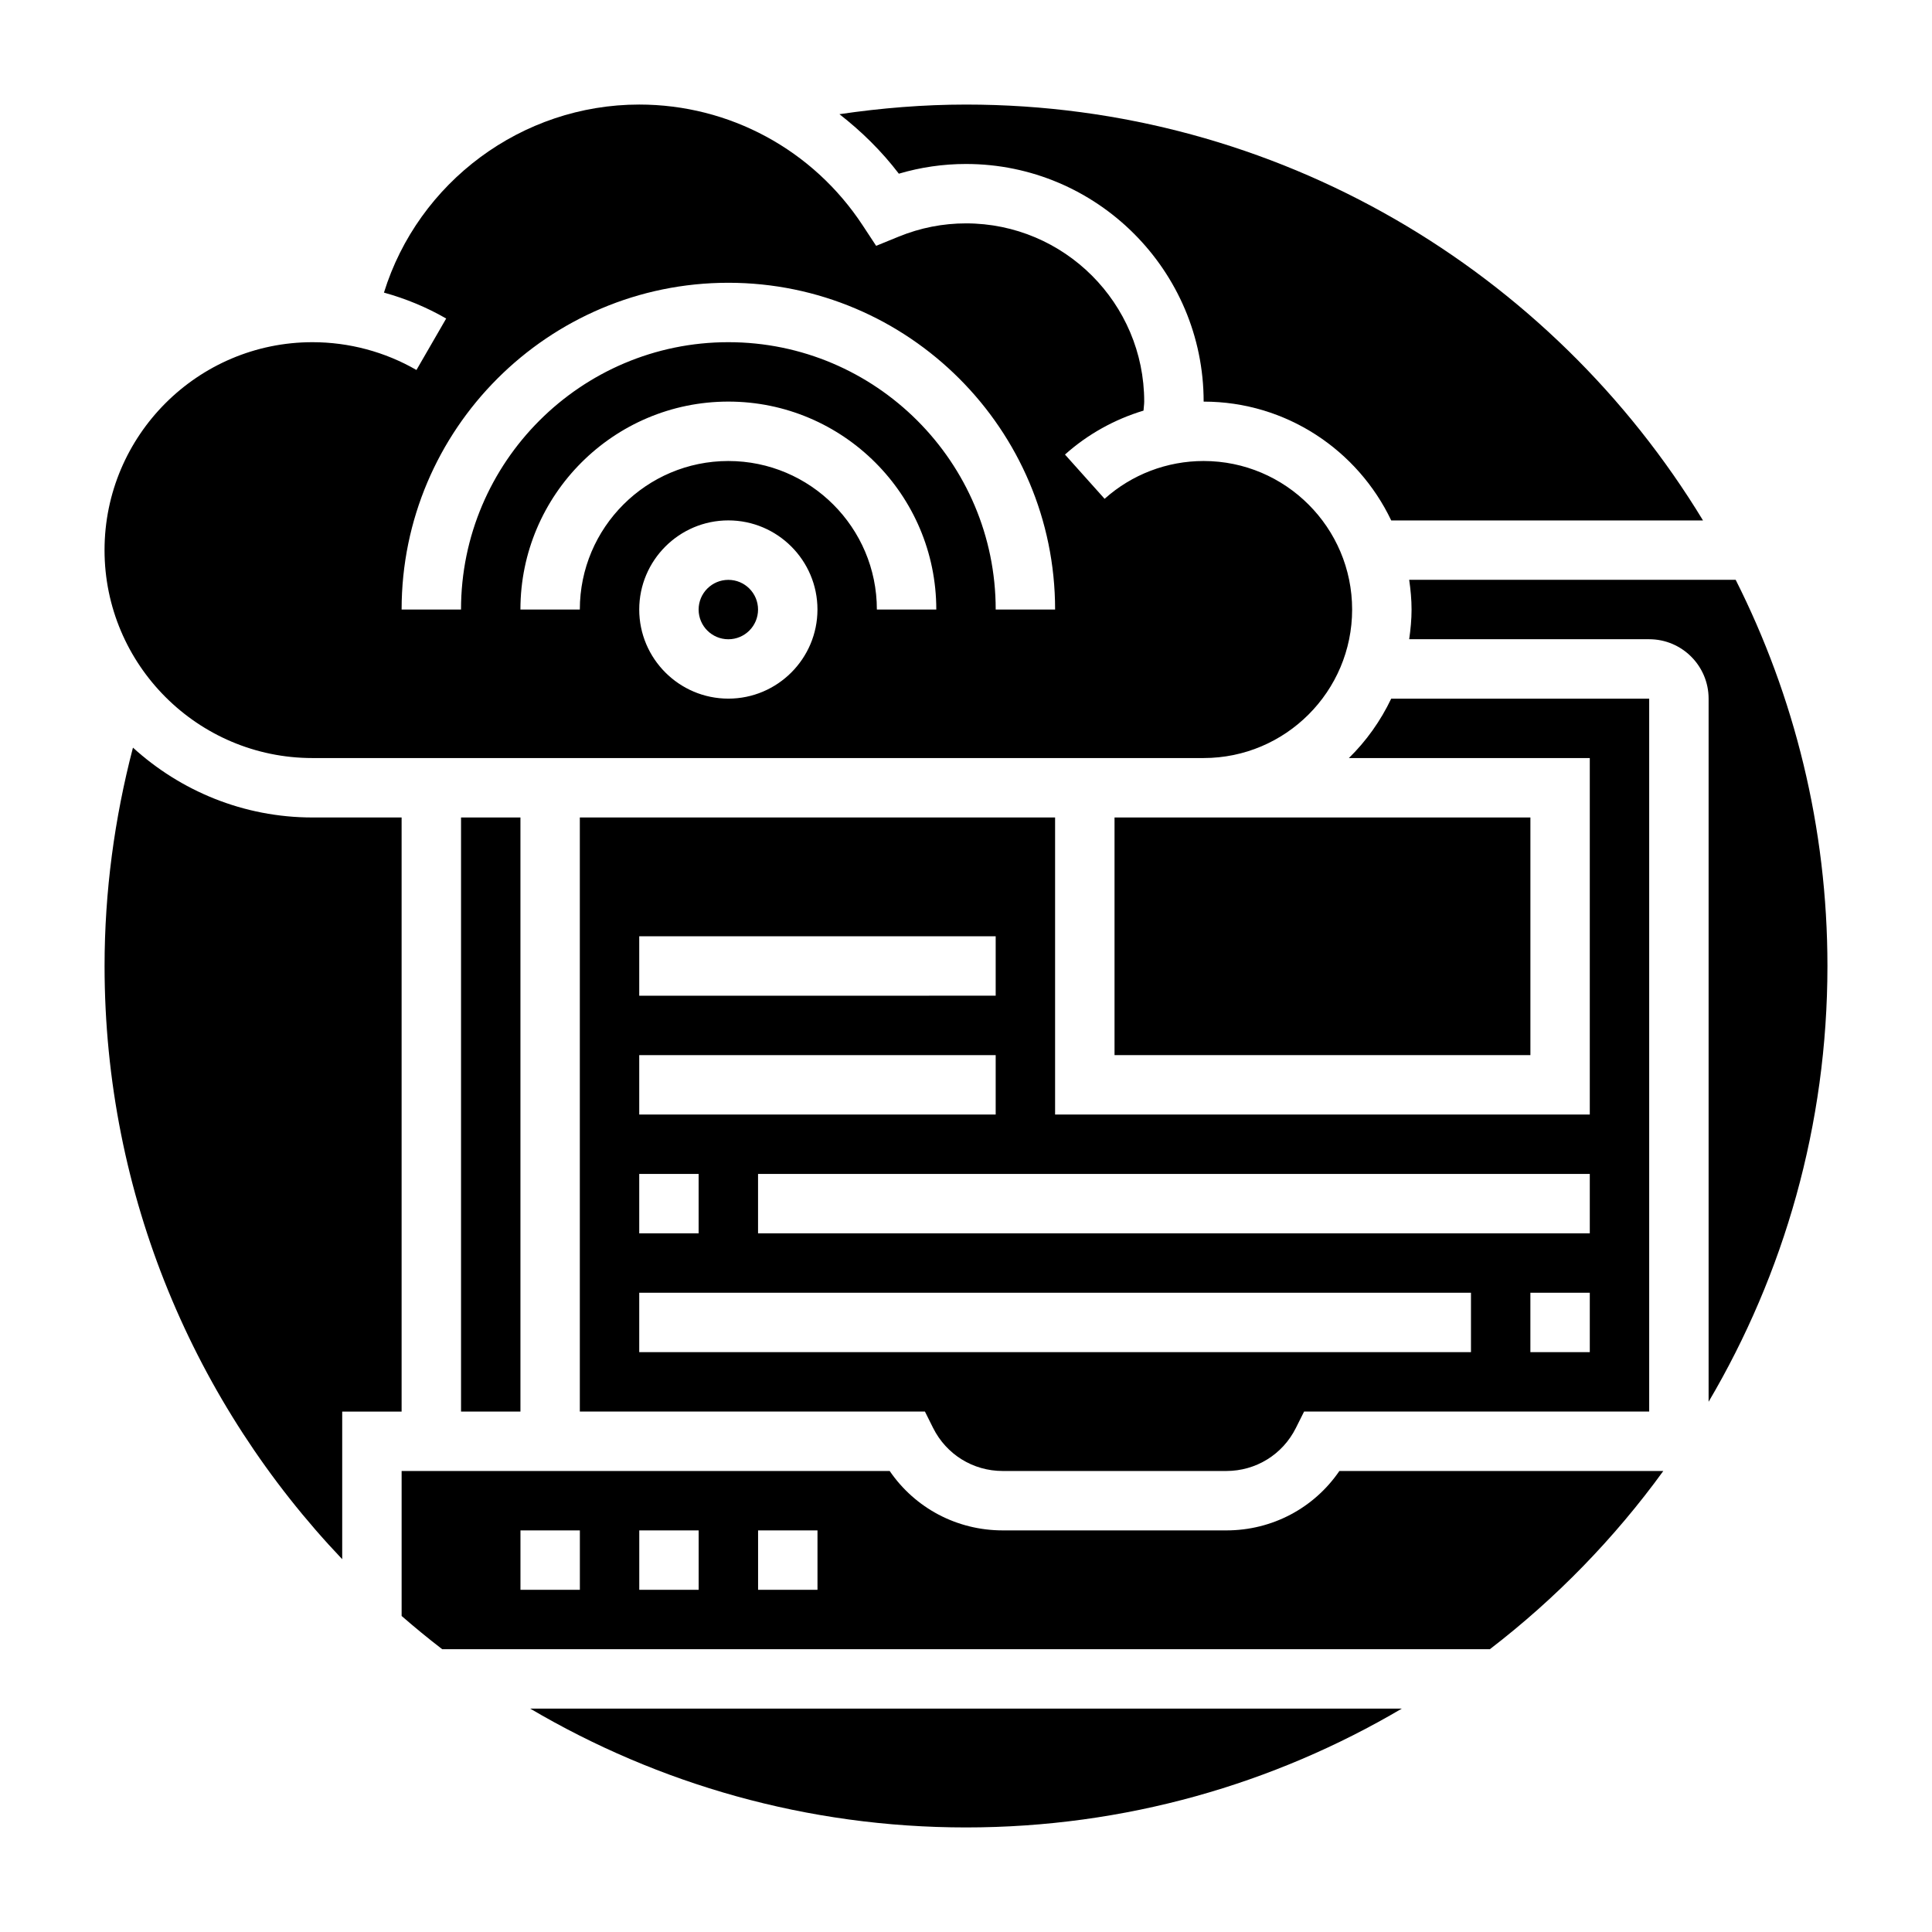
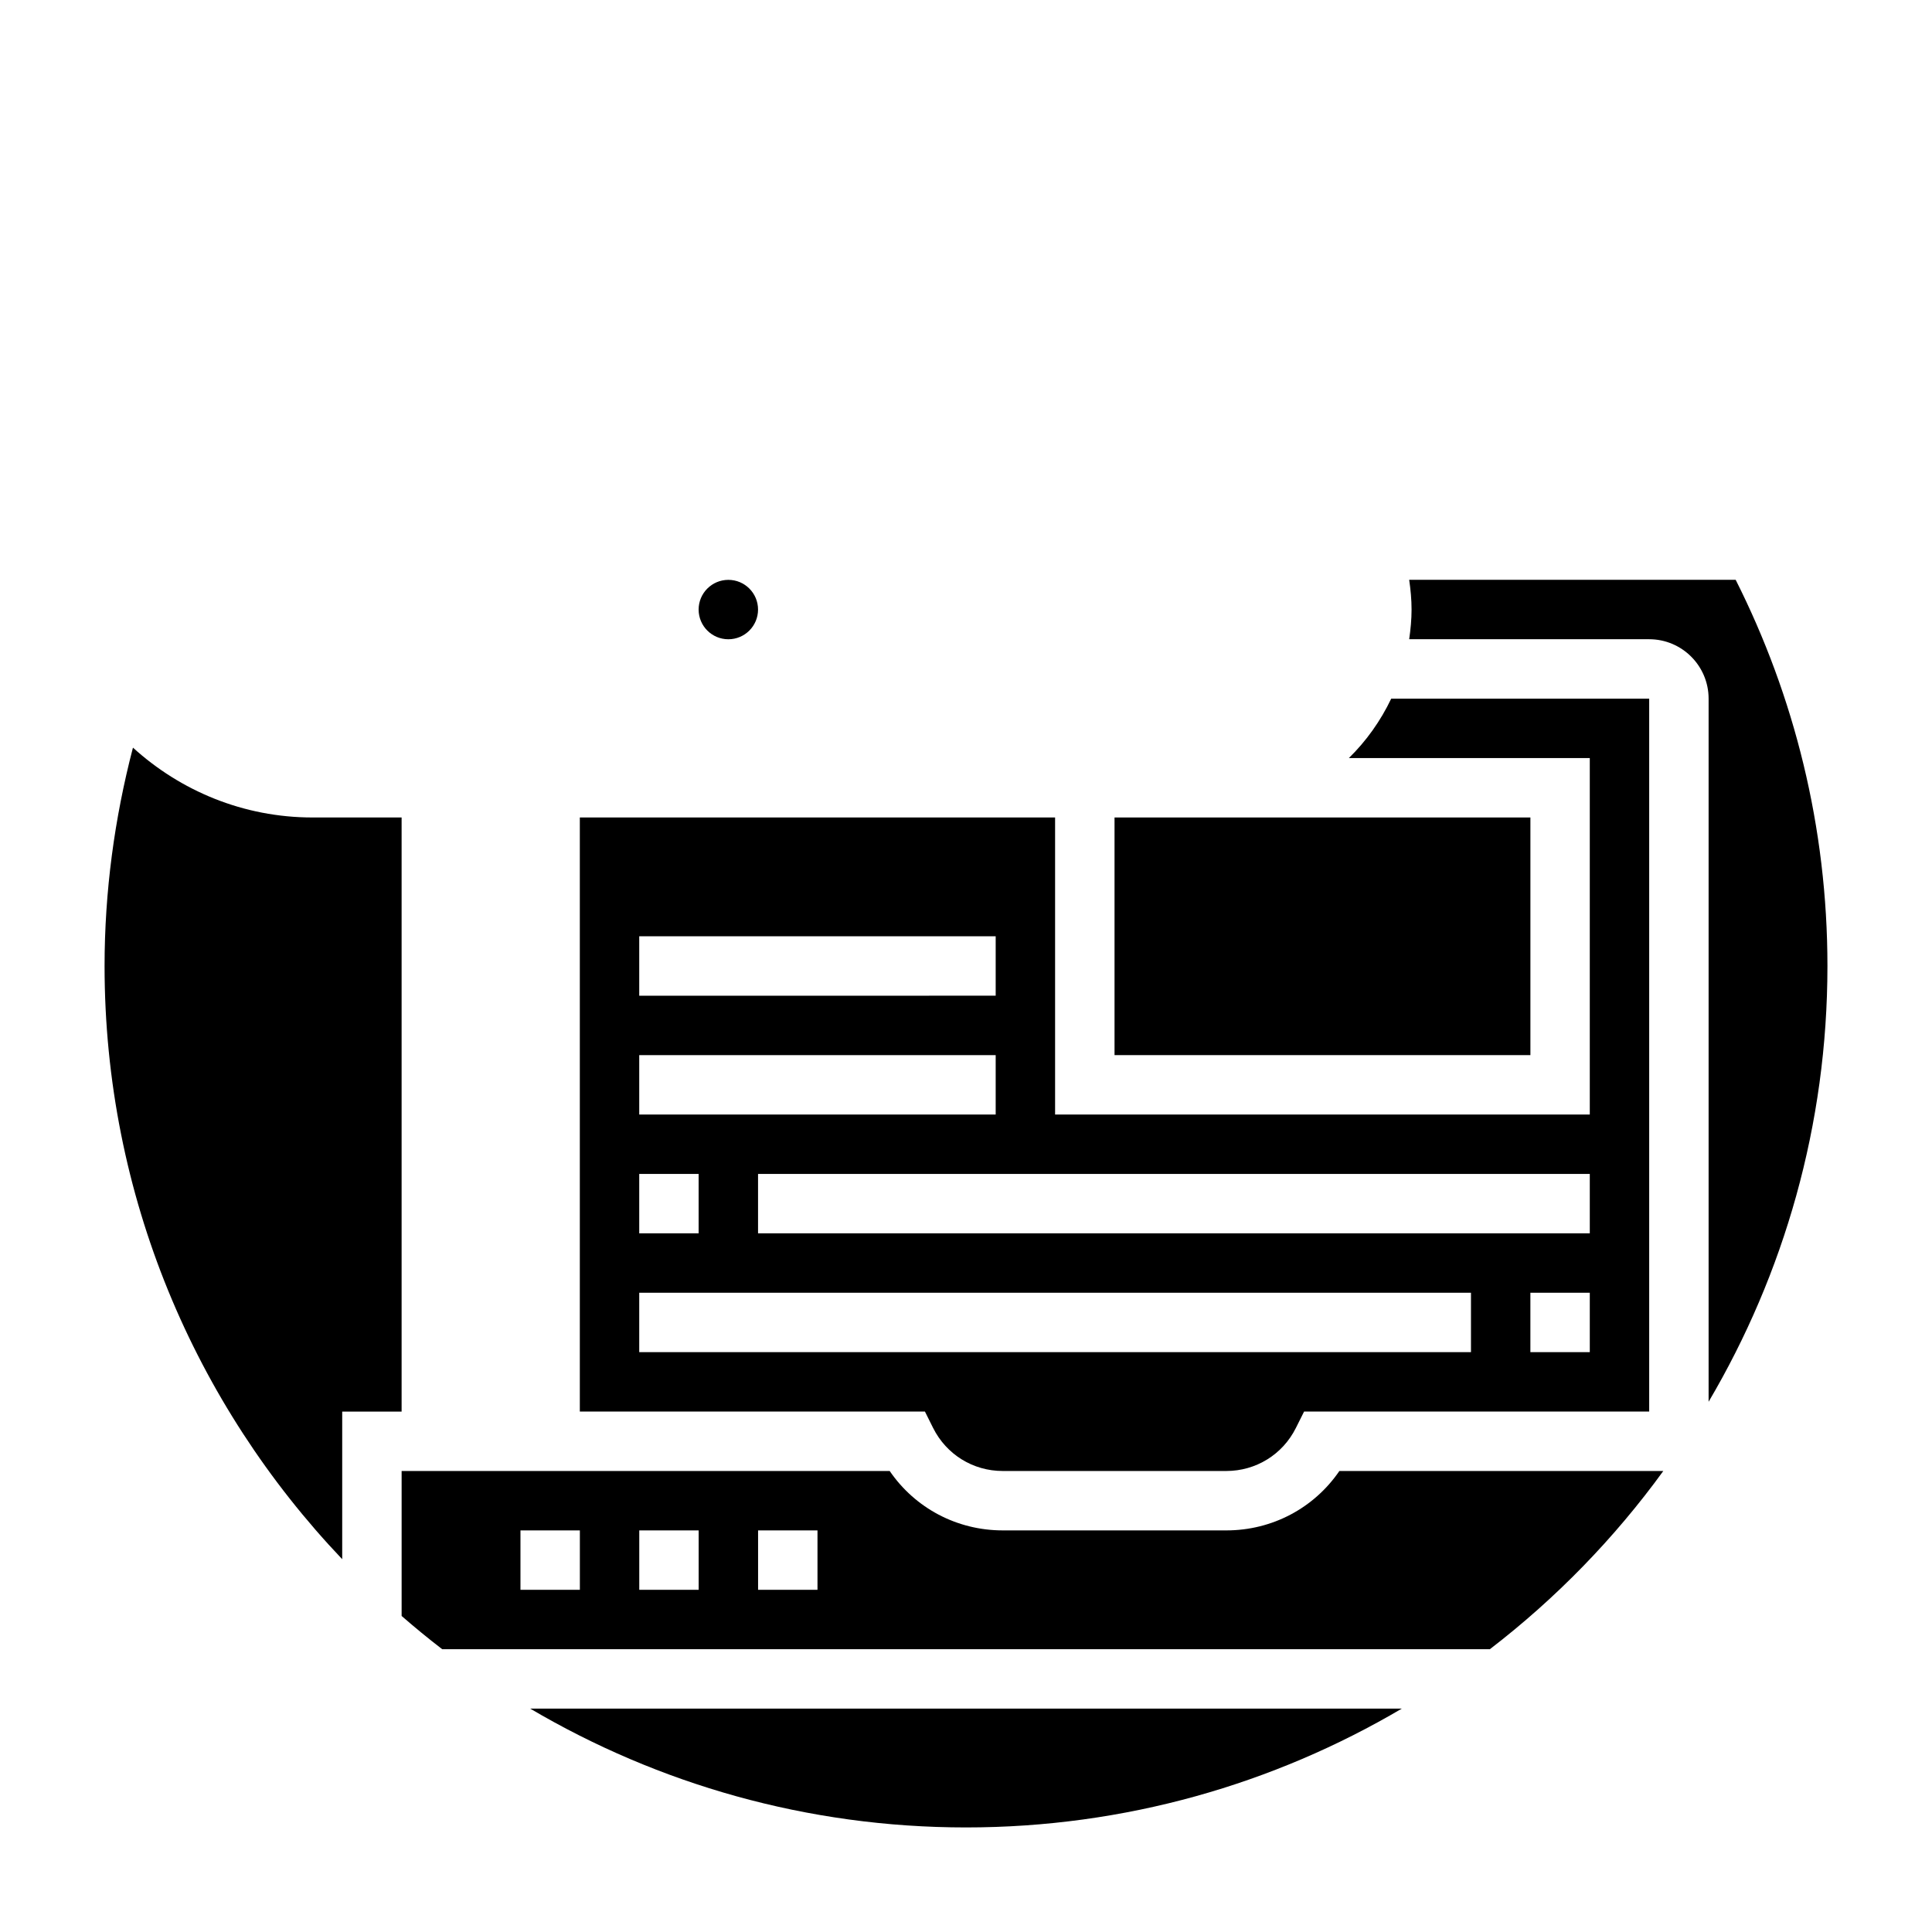
<svg xmlns="http://www.w3.org/2000/svg" fill="#000000" width="800px" height="800px" version="1.1" viewBox="144 144 512 512">
  <g>
    <path d="m250.43 360.64h-23.617c-18.316 0-34.984-7.055-47.578-18.508-4.91 18.816-7.523 38.207-7.523 57.871 0 60.883 24 116.22 62.977 157.2v-39.117h15.742z" />
    <path d="m462.98 360.64h-23.617v62.977h110.21v-62.977z" />
-     <path d="m382.2 190.03c5.777-1.707 11.738-2.574 17.801-2.574 34.723 0 62.977 28.254 62.977 62.977 21.922 0 40.848 12.902 49.711 31.488h82.625c-40.062-66.008-112.62-110.21-195.31-110.21-11.266 0-22.477 0.922-33.543 2.551 5.824 4.531 11.16 9.762 15.742 15.766z" />
-     <path d="m226.81 344.89h236.16c21.703 0 39.359-17.656 39.359-39.359s-17.656-39.359-39.359-39.359c-9.699 0-19.02 3.559-26.238 10.02l-10.5-11.73c6.055-5.414 13.168-9.336 20.812-11.645 0.035-0.801 0.184-1.594 0.184-2.391 0-26.047-21.184-47.23-47.23-47.23-6.125 0-12.113 1.18-17.812 3.504l-6 2.449-3.559-5.414c-13.172-20.055-35.316-32.027-59.223-32.027-31.164 0-58.574 20.594-67.652 49.836 5.746 1.59 11.305 3.871 16.492 6.871l-7.879 13.637c-8.336-4.816-17.871-7.367-27.555-7.367-30.387 0-55.105 24.719-55.105 55.105 0.004 30.383 24.723 55.102 55.105 55.102zm110.21-15.746c-13.02 0-23.617-10.598-23.617-23.617s10.598-23.617 23.617-23.617c13.02 0 23.617 10.598 23.617 23.617-0.004 13.023-10.598 23.617-23.617 23.617zm39.359-23.613c0-21.703-17.656-39.359-39.359-39.359-21.703 0-39.359 17.656-39.359 39.359h-15.742c0-30.387 24.719-55.105 55.105-55.105 30.387 0 55.105 24.719 55.105 55.105zm-39.359-86.594c47.742 0 86.594 38.848 86.594 86.594h-15.742c0-39.062-31.789-70.848-70.848-70.848-39.062 0-70.848 31.789-70.848 70.848h-15.742c-0.008-47.746 38.84-86.594 86.586-86.594z" />
    <path d="m344.89 305.54c0 4.348-3.523 7.871-7.871 7.871-4.348 0-7.875-3.523-7.875-7.871s3.527-7.871 7.875-7.871c4.348 0 7.871 3.523 7.871 7.871" />
    <path d="m297.66 360.64v157.44h91.457l2.172 4.352c3.519 7.023 10.578 11.395 18.434 11.395h59.254c7.856 0 14.926-4.367 18.438-11.391l2.18-4.356h91.457v-188.93h-68.367c-2.809 5.894-6.606 11.227-11.219 15.742l63.844 0.004v94.465h-141.7v-78.723zm15.742 31.488h94.465v15.742l-94.465 0.004zm0 31.488h94.465v15.742l-94.465 0.004zm0 31.488h15.742v15.742h-15.742zm220.42 47.234h-220.42v-15.742h220.42zm31.488 0h-15.742v-15.742h15.742zm0-47.234v15.742l-220.42 0.004v-15.742z" />
-     <path d="m266.18 360.64h15.742v157.44h-15.742z" />
    <path d="m628.29 400c0-36.785-8.793-71.531-24.316-102.34h-86.523c0.371 2.582 0.629 5.195 0.629 7.871 0 2.676-0.262 5.289-0.629 7.871h63.605c8.684 0 15.742 7.062 15.742 15.742v186.34c19.98-33.902 31.492-73.367 31.492-115.49z" />
    <path d="m468.99 549.57h-59.254c-12.156 0-23.238-5.918-29.961-15.742h-129.34v38.422c3.496 3.039 7.078 5.984 10.754 8.809h277.64c17.5-13.445 32.992-29.363 45.965-47.23h-85.844c-6.723 9.824-17.797 15.742-29.953 15.742zm-171.32 15.746h-15.742v-15.742h15.742zm31.484 0h-15.742v-15.742h15.742zm31.488 0h-15.742v-15.742h15.742z" />
    <path d="m400 628.29c42.125 0 81.586-11.508 115.49-31.488h-230.98c33.906 19.977 73.367 31.488 115.49 31.488z" />
  </g>
</svg>